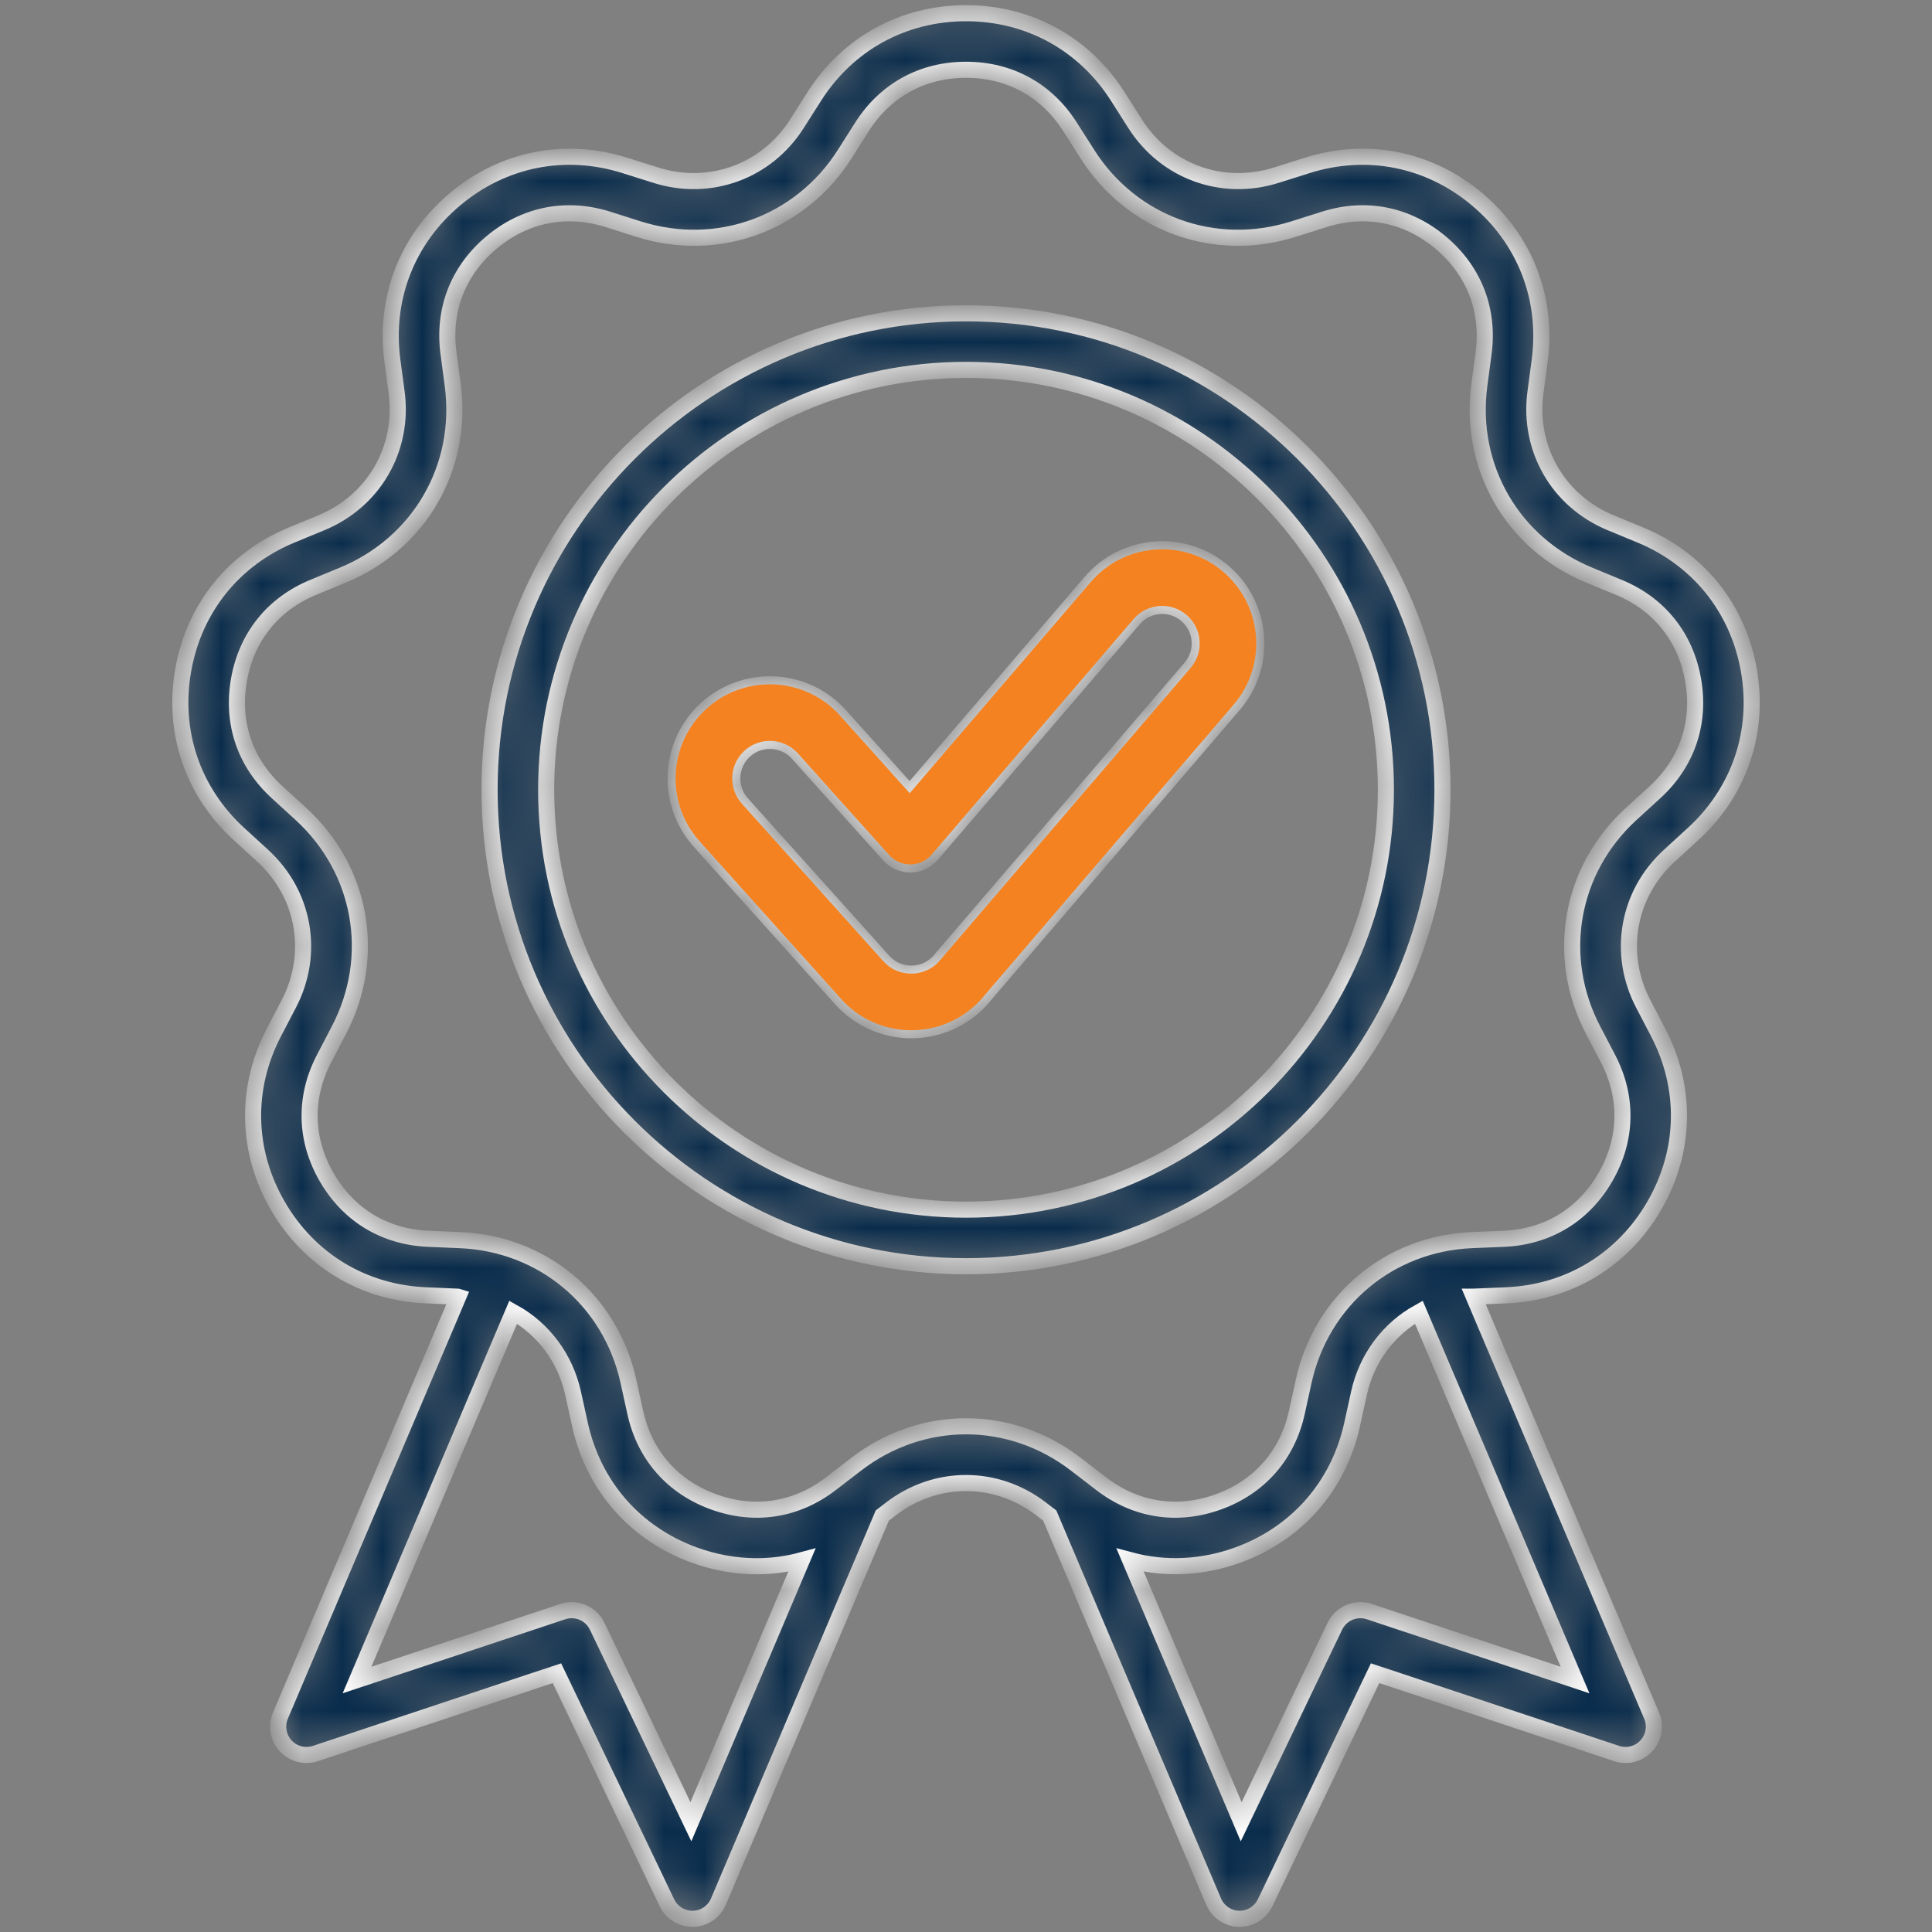
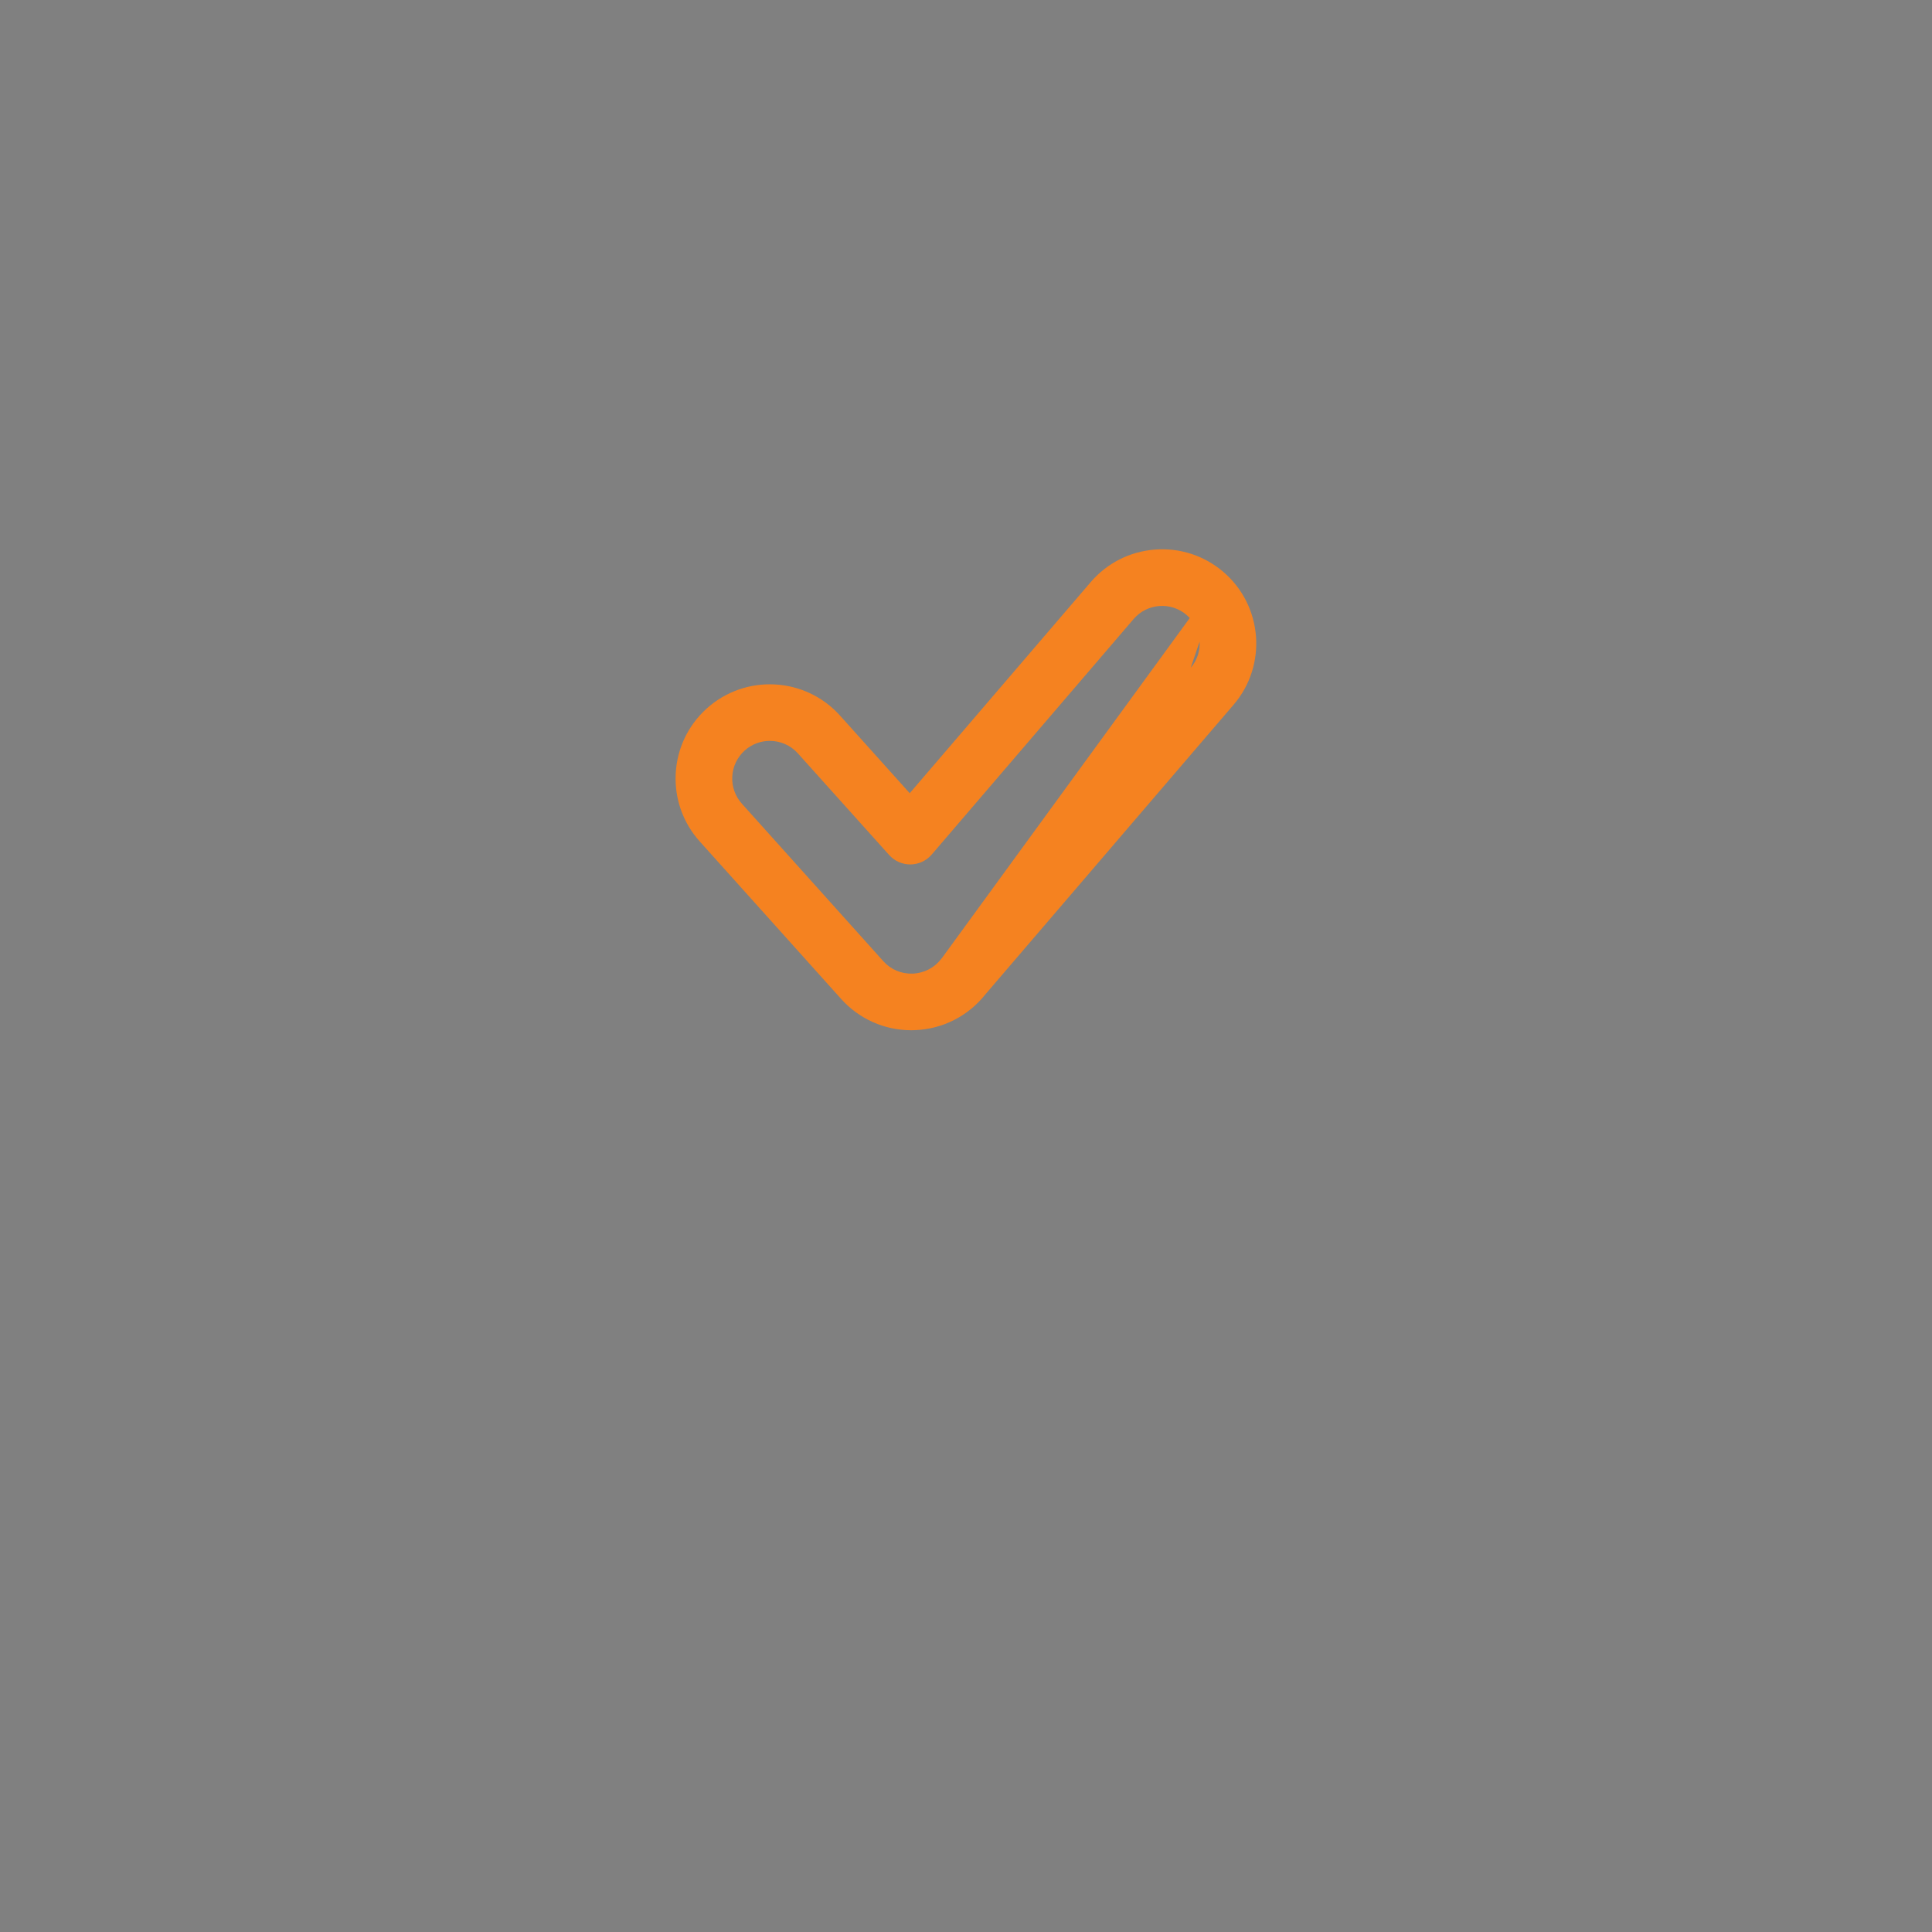
<svg xmlns="http://www.w3.org/2000/svg" width="48" height="48" viewBox="0 0 48 48" fill="none">
  <rect x="0" y="0" width="48" height="48" fill="#808080" stroke="none" />
  <mask id="path-1-inside-1_15063_6401" fill="white">
-     <path d="M43.449 16.647C43.178 15.11 42.195 13.887 40.752 13.291L40.016 12.987C38.713 12.449 37.962 11.149 38.148 9.751L38.253 8.962C38.458 7.415 37.89 5.952 36.695 4.948C35.499 3.945 33.959 3.64 32.471 4.111L31.713 4.351C30.368 4.777 28.957 4.263 28.201 3.073L27.774 2.401C26.937 1.084 25.562 0.328 24.001 0.328C22.44 0.328 21.064 1.084 20.227 2.401L19.8 3.073C19.044 4.263 17.633 4.777 16.289 4.351L15.53 4.111C14.042 3.64 12.502 3.945 11.307 4.948C10.111 5.952 9.543 7.415 9.749 8.962L9.854 9.751C10.039 11.149 9.288 12.449 7.985 12.987L7.249 13.291C5.806 13.887 4.823 15.11 4.552 16.647C4.281 18.184 4.786 19.67 5.939 20.723L6.526 21.26C7.567 22.212 7.828 23.691 7.175 24.941L6.807 25.646C6.084 27.03 6.118 28.599 6.898 29.951C7.679 31.303 9.021 32.116 10.58 32.182L11.375 32.216C11.379 32.216 11.382 32.216 11.385 32.217L6.967 42.624C6.859 42.878 6.911 43.172 7.098 43.376C7.285 43.579 7.574 43.653 7.837 43.566L13.837 41.57L16.569 47.273C16.686 47.517 16.933 47.672 17.203 47.672C17.208 47.672 17.214 47.672 17.219 47.672C17.495 47.666 17.742 47.498 17.85 47.243L21.921 37.653L22.132 37.491C23.25 36.631 24.752 36.631 25.869 37.491L26.08 37.653L30.151 47.243C30.259 47.498 30.506 47.665 30.782 47.672C30.788 47.672 30.793 47.672 30.798 47.672C31.068 47.672 31.315 47.517 31.432 47.272L34.164 41.57L40.164 43.566C40.427 43.653 40.716 43.579 40.903 43.375C41.091 43.172 41.142 42.878 41.034 42.624L36.616 32.216C36.619 32.216 36.623 32.216 36.626 32.215L37.421 32.182C38.98 32.116 40.322 31.302 41.103 29.951C41.883 28.599 41.917 27.03 41.194 25.646L40.826 24.94C40.173 23.69 40.434 22.212 41.475 21.26L42.062 20.723C43.215 19.67 43.72 18.184 43.449 16.647ZM17.165 45.261L14.837 40.403C14.684 40.084 14.317 39.928 13.981 40.04L8.87 41.74L12.75 32.601C13.493 33.014 14.042 33.729 14.238 34.617L14.41 35.395C14.746 36.919 15.78 38.1 17.246 38.634C17.76 38.821 18.283 38.913 18.8 38.913C19.18 38.913 19.556 38.862 19.922 38.763L17.165 45.261ZM39.131 41.74L34.02 40.04C33.684 39.928 33.317 40.084 33.164 40.403L30.837 45.261L28.078 38.762C28.942 38.995 29.864 38.958 30.755 38.634C32.222 38.1 33.256 36.919 33.592 35.395L33.763 34.618C33.959 33.729 34.508 33.014 35.251 32.601L39.131 41.74ZM41.114 19.685L40.526 20.222C39.008 21.61 38.627 23.768 39.579 25.591L39.948 26.297C40.45 27.259 40.428 28.307 39.885 29.247C39.342 30.188 38.446 30.731 37.361 30.777L36.566 30.81C34.511 30.898 32.833 32.306 32.39 34.315L32.219 35.092C31.985 36.152 31.294 36.941 30.274 37.312C29.254 37.684 28.218 37.523 27.358 36.861L26.727 36.376C25.096 35.122 22.905 35.122 21.275 36.376L20.644 36.861C19.783 37.523 18.747 37.684 17.727 37.312C16.707 36.941 16.017 36.153 15.783 35.092L15.612 34.315C15.169 32.306 13.49 30.898 11.435 30.811L10.64 30.777C9.556 30.731 8.659 30.188 8.116 29.247C7.573 28.307 7.551 27.259 8.054 26.297L8.422 25.591C9.374 23.768 8.994 21.61 7.476 20.222L6.888 19.685C6.087 18.953 5.749 17.96 5.937 16.891C6.126 15.822 6.783 15.005 7.786 14.591L8.522 14.287C10.424 13.502 11.519 11.605 11.248 9.566L11.143 8.777C11 7.7 11.379 6.723 12.211 6.025C12.783 5.545 13.449 5.299 14.146 5.299C14.461 5.299 14.783 5.349 15.106 5.451L15.864 5.692C17.825 6.313 19.884 5.564 20.988 3.827L21.414 3.155C21.996 2.239 22.915 1.734 24.001 1.734C25.086 1.734 26.005 2.239 26.587 3.156L27.014 3.827C28.117 5.564 30.176 6.313 32.137 5.692L32.896 5.452C33.931 5.124 34.959 5.328 35.791 6.026C36.622 6.723 37.002 7.7 36.859 8.777L36.754 9.566C36.483 11.605 37.578 13.502 39.48 14.287L40.215 14.591C41.219 15.005 41.876 15.822 42.064 16.891C42.252 17.96 41.915 18.953 41.114 19.685ZM24.001 7.784C17.473 7.784 12.163 13.094 12.163 19.621C12.163 26.149 17.473 31.459 24.001 31.459C30.528 31.459 35.838 26.149 35.838 19.621C35.838 13.094 30.528 7.784 24.001 7.784ZM24.001 30.053C18.249 30.053 13.569 25.373 13.569 19.621C13.569 13.869 18.249 9.19 24.001 9.19C29.753 9.19 34.432 13.869 34.432 19.621C34.432 25.373 29.753 30.053 24.001 30.053ZM30.395 14.209C29.92 13.803 29.316 13.606 28.692 13.654C28.069 13.703 27.502 13.991 27.096 14.465L22.603 19.708L20.868 17.776C20.004 16.816 18.521 16.738 17.561 17.602C17.096 18.02 16.822 18.594 16.79 19.219C16.757 19.843 16.969 20.443 17.387 20.907L20.902 24.822C21.348 25.317 21.977 25.596 22.64 25.596C22.669 25.596 22.698 25.596 22.728 25.594C23.419 25.569 24.058 25.244 24.483 24.703L30.651 17.508C31.49 16.527 31.375 15.048 30.395 14.209ZM29.583 16.593L23.405 23.8C23.398 23.809 23.39 23.818 23.383 23.827C23.213 24.047 22.955 24.179 22.676 24.189C22.395 24.199 22.135 24.09 21.948 23.882L18.433 19.968C18.433 19.968 18.433 19.968 18.433 19.967C18.266 19.782 18.181 19.542 18.194 19.293C18.207 19.043 18.317 18.814 18.502 18.647C18.681 18.486 18.904 18.407 19.127 18.407C19.383 18.407 19.638 18.511 19.822 18.716L22.092 21.244C22.227 21.394 22.42 21.478 22.623 21.477C22.826 21.475 23.017 21.385 23.149 21.231L28.165 15.38C28.499 14.989 29.09 14.943 29.48 15.278C29.67 15.44 29.785 15.666 29.804 15.914C29.823 16.163 29.745 16.404 29.583 16.593Z" />
-   </mask>
+     </mask>
  <path d="M43.449 16.647C43.178 15.11 42.195 13.887 40.752 13.291L40.016 12.987C38.713 12.449 37.962 11.149 38.148 9.751L38.253 8.962C38.458 7.415 37.89 5.952 36.695 4.948C35.499 3.945 33.959 3.64 32.471 4.111L31.713 4.351C30.368 4.777 28.957 4.263 28.201 3.073L27.774 2.401C26.937 1.084 25.562 0.328 24.001 0.328C22.44 0.328 21.064 1.084 20.227 2.401L19.8 3.073C19.044 4.263 17.633 4.777 16.289 4.351L15.53 4.111C14.042 3.64 12.502 3.945 11.307 4.948C10.111 5.952 9.543 7.415 9.749 8.962L9.854 9.751C10.039 11.149 9.288 12.449 7.985 12.987L7.249 13.291C5.806 13.887 4.823 15.11 4.552 16.647C4.281 18.184 4.786 19.67 5.939 20.723L6.526 21.26C7.567 22.212 7.828 23.691 7.175 24.941L6.807 25.646C6.084 27.03 6.118 28.599 6.898 29.951C7.679 31.303 9.021 32.116 10.58 32.182L11.375 32.216C11.379 32.216 11.382 32.216 11.385 32.217L6.967 42.624C6.859 42.878 6.911 43.172 7.098 43.376C7.285 43.579 7.574 43.653 7.837 43.566L13.837 41.57L16.569 47.273C16.686 47.517 16.933 47.672 17.203 47.672C17.208 47.672 17.214 47.672 17.219 47.672C17.495 47.666 17.742 47.498 17.85 47.243L21.921 37.653L22.132 37.491C23.25 36.631 24.752 36.631 25.869 37.491L26.08 37.653L30.151 47.243C30.259 47.498 30.506 47.665 30.782 47.672C30.788 47.672 30.793 47.672 30.798 47.672C31.068 47.672 31.315 47.517 31.432 47.272L34.164 41.57L40.164 43.566C40.427 43.653 40.716 43.579 40.903 43.375C41.091 43.172 41.142 42.878 41.034 42.624L36.616 32.216C36.619 32.216 36.623 32.216 36.626 32.215L37.421 32.182C38.98 32.116 40.322 31.302 41.103 29.951C41.883 28.599 41.917 27.03 41.194 25.646L40.826 24.94C40.173 23.69 40.434 22.212 41.475 21.26L42.062 20.723C43.215 19.67 43.72 18.184 43.449 16.647ZM17.165 45.261L14.837 40.403C14.684 40.084 14.317 39.928 13.981 40.04L8.87 41.74L12.75 32.601C13.493 33.014 14.042 33.729 14.238 34.617L14.41 35.395C14.746 36.919 15.78 38.1 17.246 38.634C17.76 38.821 18.283 38.913 18.8 38.913C19.18 38.913 19.556 38.862 19.922 38.763L17.165 45.261ZM39.131 41.74L34.02 40.04C33.684 39.928 33.317 40.084 33.164 40.403L30.837 45.261L28.078 38.762C28.942 38.995 29.864 38.958 30.755 38.634C32.222 38.1 33.256 36.919 33.592 35.395L33.763 34.618C33.959 33.729 34.508 33.014 35.251 32.601L39.131 41.74ZM41.114 19.685L40.526 20.222C39.008 21.61 38.627 23.768 39.579 25.591L39.948 26.297C40.45 27.259 40.428 28.307 39.885 29.247C39.342 30.188 38.446 30.731 37.361 30.777L36.566 30.81C34.511 30.898 32.833 32.306 32.39 34.315L32.219 35.092C31.985 36.152 31.294 36.941 30.274 37.312C29.254 37.684 28.218 37.523 27.358 36.861L26.727 36.376C25.096 35.122 22.905 35.122 21.275 36.376L20.644 36.861C19.783 37.523 18.747 37.684 17.727 37.312C16.707 36.941 16.017 36.153 15.783 35.092L15.612 34.315C15.169 32.306 13.49 30.898 11.435 30.811L10.64 30.777C9.556 30.731 8.659 30.188 8.116 29.247C7.573 28.307 7.551 27.259 8.054 26.297L8.422 25.591C9.374 23.768 8.994 21.61 7.476 20.222L6.888 19.685C6.087 18.953 5.749 17.96 5.937 16.891C6.126 15.822 6.783 15.005 7.786 14.591L8.522 14.287C10.424 13.502 11.519 11.605 11.248 9.566L11.143 8.777C11 7.7 11.379 6.723 12.211 6.025C12.783 5.545 13.449 5.299 14.146 5.299C14.461 5.299 14.783 5.349 15.106 5.451L15.864 5.692C17.825 6.313 19.884 5.564 20.988 3.827L21.414 3.155C21.996 2.239 22.915 1.734 24.001 1.734C25.086 1.734 26.005 2.239 26.587 3.156L27.014 3.827C28.117 5.564 30.176 6.313 32.137 5.692L32.896 5.452C33.931 5.124 34.959 5.328 35.791 6.026C36.622 6.723 37.002 7.7 36.859 8.777L36.754 9.566C36.483 11.605 37.578 13.502 39.48 14.287L40.215 14.591C41.219 15.005 41.876 15.822 42.064 16.891C42.252 17.96 41.915 18.953 41.114 19.685ZM24.001 7.784C17.473 7.784 12.163 13.094 12.163 19.621C12.163 26.149 17.473 31.459 24.001 31.459C30.528 31.459 35.838 26.149 35.838 19.621C35.838 13.094 30.528 7.784 24.001 7.784ZM24.001 30.053C18.249 30.053 13.569 25.373 13.569 19.621C13.569 13.869 18.249 9.19 24.001 9.19C29.753 9.19 34.432 13.869 34.432 19.621C34.432 25.373 29.753 30.053 24.001 30.053ZM30.395 14.209C29.92 13.803 29.316 13.606 28.692 13.654C28.069 13.703 27.502 13.991 27.096 14.465L22.603 19.708L20.868 17.776C20.004 16.816 18.521 16.738 17.561 17.602C17.096 18.02 16.822 18.594 16.79 19.219C16.757 19.843 16.969 20.443 17.387 20.907L20.902 24.822C21.348 25.317 21.977 25.596 22.64 25.596C22.669 25.596 22.698 25.596 22.728 25.594C23.419 25.569 24.058 25.244 24.483 24.703L30.651 17.508C31.49 16.527 31.375 15.048 30.395 14.209ZM29.583 16.593L23.405 23.8C23.398 23.809 23.39 23.818 23.383 23.827C23.213 24.047 22.955 24.179 22.676 24.189C22.395 24.199 22.135 24.09 21.948 23.882L18.433 19.968C18.433 19.968 18.433 19.968 18.433 19.967C18.266 19.782 18.181 19.542 18.194 19.293C18.207 19.043 18.317 18.814 18.502 18.647C18.681 18.486 18.904 18.407 19.127 18.407C19.383 18.407 19.638 18.511 19.822 18.716L22.092 21.244C22.227 21.394 22.42 21.478 22.623 21.477C22.826 21.475 23.017 21.385 23.149 21.231L28.165 15.38C28.499 14.989 29.09 14.943 29.48 15.278C29.67 15.44 29.785 15.666 29.804 15.914C29.823 16.163 29.745 16.404 29.583 16.593Z" fill="#092C4C" stroke="white" stroke-width="0.4" mask="url(#path-1-inside-1_15063_6401)" />
-   <path d="M30.394 14.209C29.919 13.803 29.315 13.606 28.691 13.654C28.068 13.703 27.501 13.991 27.096 14.465L22.602 19.707L20.867 17.775C20.003 16.816 18.52 16.738 17.56 17.601C17.096 18.02 16.821 18.594 16.788 19.218C16.756 19.843 16.968 20.442 17.386 20.907L20.901 24.822C21.346 25.317 21.976 25.596 22.639 25.596C22.668 25.596 22.698 25.595 22.727 25.594C23.418 25.569 24.056 25.244 24.483 24.703L30.65 17.507C31.489 16.527 31.374 15.048 30.394 14.209ZM29.582 16.593L23.404 23.8C23.397 23.809 23.389 23.818 23.382 23.827C23.212 24.047 22.954 24.179 22.675 24.189C22.394 24.199 22.134 24.09 21.947 23.882L18.432 19.968C18.265 19.782 18.18 19.542 18.193 19.293C18.206 19.043 18.316 18.814 18.501 18.647C18.68 18.486 18.904 18.407 19.126 18.407C19.382 18.407 19.637 18.511 19.821 18.715L22.091 21.243C22.226 21.394 22.419 21.478 22.622 21.477C22.825 21.474 23.016 21.385 23.148 21.231L28.164 15.38C28.498 14.989 29.088 14.943 29.479 15.277C29.669 15.44 29.784 15.666 29.803 15.914C29.822 16.163 29.744 16.404 29.582 16.593Z" fill="#F58220" />
+   <path d="M30.394 14.209C29.919 13.803 29.315 13.606 28.691 13.654C28.068 13.703 27.501 13.991 27.096 14.465L22.602 19.707L20.867 17.775C20.003 16.816 18.52 16.738 17.56 17.601C17.096 18.02 16.821 18.594 16.788 19.218C16.756 19.843 16.968 20.442 17.386 20.907L20.901 24.822C21.346 25.317 21.976 25.596 22.639 25.596C22.668 25.596 22.698 25.595 22.727 25.594C23.418 25.569 24.056 25.244 24.483 24.703L30.65 17.507C31.489 16.527 31.374 15.048 30.394 14.209ZL23.404 23.8C23.397 23.809 23.389 23.818 23.382 23.827C23.212 24.047 22.954 24.179 22.675 24.189C22.394 24.199 22.134 24.09 21.947 23.882L18.432 19.968C18.265 19.782 18.18 19.542 18.193 19.293C18.206 19.043 18.316 18.814 18.501 18.647C18.68 18.486 18.904 18.407 19.126 18.407C19.382 18.407 19.637 18.511 19.821 18.715L22.091 21.243C22.226 21.394 22.419 21.478 22.622 21.477C22.825 21.474 23.016 21.385 23.148 21.231L28.164 15.38C28.498 14.989 29.088 14.943 29.479 15.277C29.669 15.44 29.784 15.666 29.803 15.914C29.822 16.163 29.744 16.404 29.582 16.593Z" fill="#F58220" />
</svg>